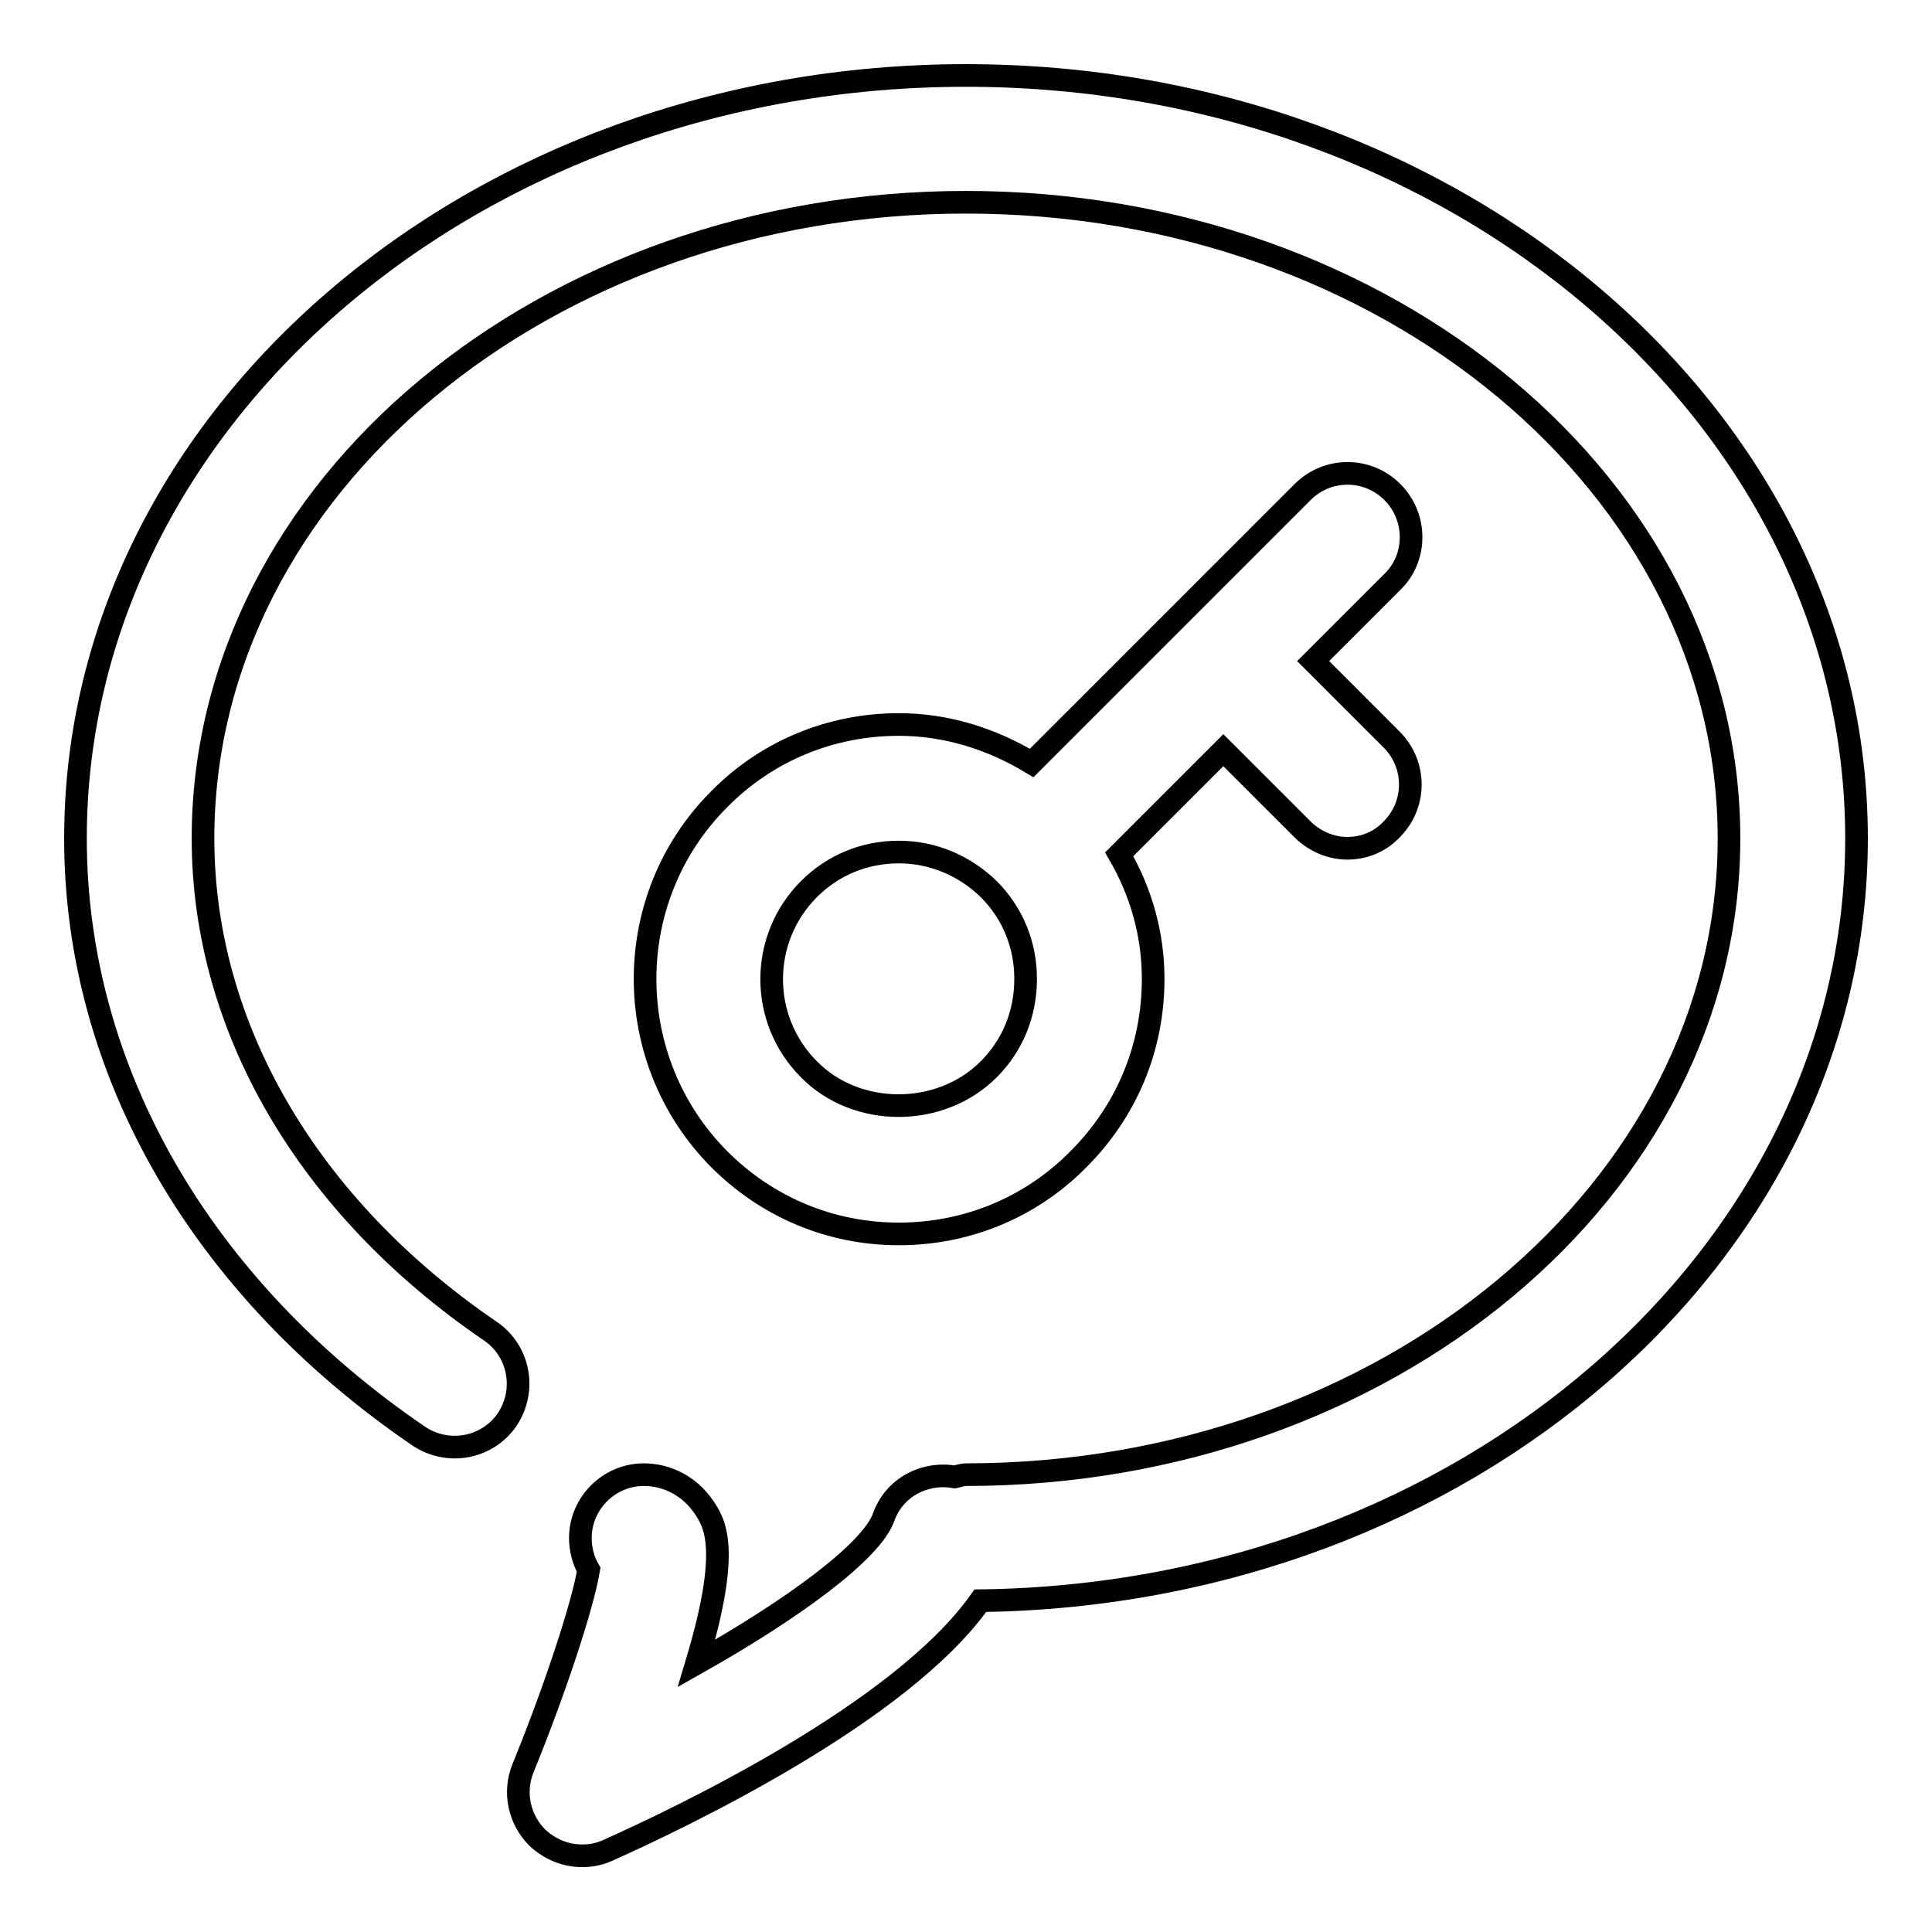
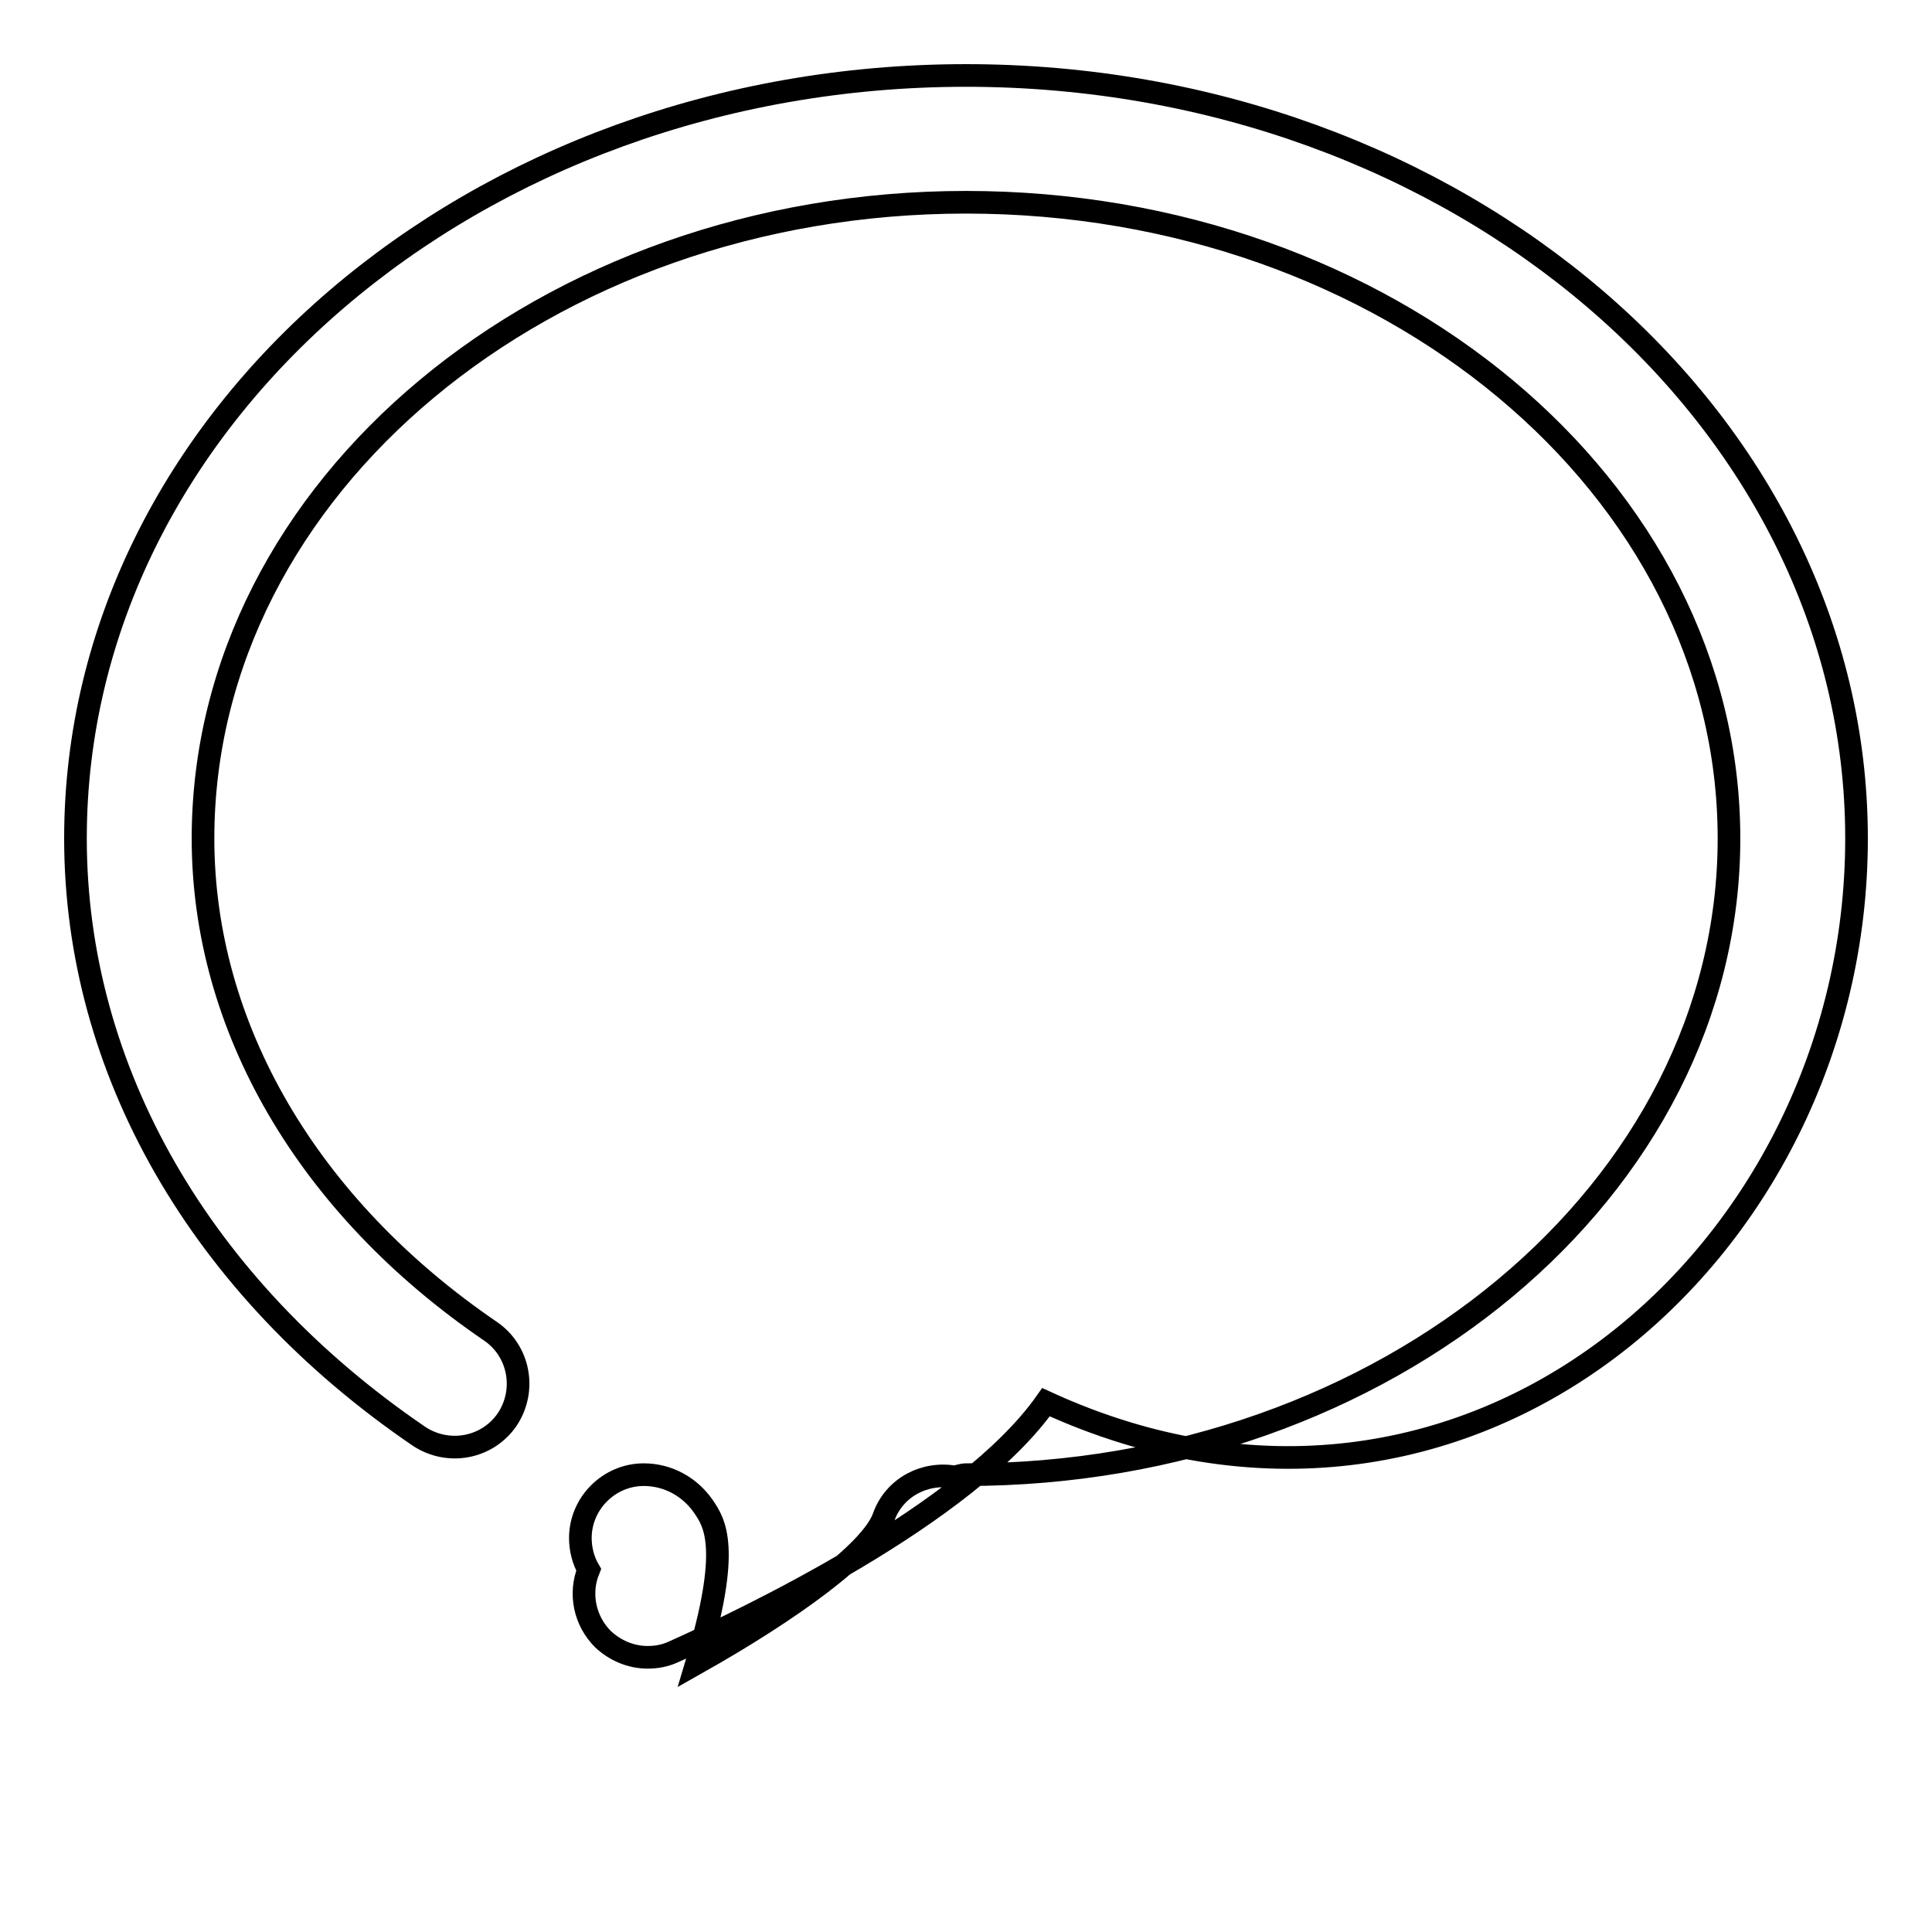
<svg xmlns="http://www.w3.org/2000/svg" version="1.1" x="0px" y="0px" viewBox="0 0 256 256" enable-background="new 0 0 256 256" xml:space="preserve">
  <g>
    <g>
-       <path stroke-width="3" fill-opacity="0" stroke="#000000" d="M246,111.1C246,55.4,193.1,10,128,10C62.9,10,10,55.4,10,111.1c0,30.7,16.6,59.5,45.5,79.2c3.9,2.6,9.1,1.6,11.7-2.2c2.6-3.9,1.6-9.1-2.2-11.7c-24.2-16.5-38.1-40.3-38.1-65.3c0-46.5,45.4-84.3,101.1-84.3c55.8,0,101.1,37.8,101.1,84.3s-45.4,84.3-101.1,84.3c-0.5,0-1,0.2-1.5,0.3c-4-0.7-8,1.4-9.4,5.3c-1.6,4.6-12.2,12.3-24.8,19.4c4.6-15.3,2.4-18.6,0.9-20.8c-1.8-2.6-4.7-4.2-7.9-4.2c-4.6,0-8.4,3.8-8.4,8.4c0,1.5,0.4,3,1.1,4.2c-0.8,4.8-4.5,16-8.7,26.3c-1.3,3.2-0.5,6.8,1.9,9.2c1.6,1.5,3.7,2.4,5.9,2.4c1.2,0,2.3-0.2,3.4-0.7c9.6-4.3,38.9-18.2,49.4-33.1C194.1,211.3,246,166.3,246,111.1z" />
-       <path stroke-width="3" fill-opacity="0" stroke="#000000" d="M184.5,65.2c-3.3-3.3-8.6-3.3-11.9,0l-35.9,35.9c-5.3-3.2-11.3-5.1-17.6-5.1c-9,0-17.5,3.5-23.8,9.9c-13.1,13.1-13.1,34.5,0,47.7c6.4,6.4,14.8,9.9,23.8,9.9c9,0,17.5-3.5,23.8-9.9c6.4-6.4,9.9-14.8,9.9-23.9c0-5.9-1.6-11.5-4.5-16.5l13.8-13.8l10.5,10.5c1.6,1.6,3.8,2.5,5.9,2.5c2.2,0,4.3-0.8,5.9-2.5c3.3-3.3,3.3-8.6,0-11.9L174,87.6l10.5-10.5C187.8,73.9,187.8,68.5,184.5,65.2z M131,141.7c-6.4,6.4-17.5,6.4-23.8,0c-6.6-6.6-6.6-17.3,0-23.9c3.2-3.2,7.4-4.9,11.9-4.9s8.7,1.8,11.9,4.9c3.2,3.2,4.9,7.4,4.9,11.9C135.9,134.3,134.2,138.5,131,141.7z" />
+       <path stroke-width="3" fill-opacity="0" stroke="#000000" d="M246,111.1C246,55.4,193.1,10,128,10C62.9,10,10,55.4,10,111.1c0,30.7,16.6,59.5,45.5,79.2c3.9,2.6,9.1,1.6,11.7-2.2c2.6-3.9,1.6-9.1-2.2-11.7c-24.2-16.5-38.1-40.3-38.1-65.3c0-46.5,45.4-84.3,101.1-84.3c55.8,0,101.1,37.8,101.1,84.3s-45.4,84.3-101.1,84.3c-0.5,0-1,0.2-1.5,0.3c-4-0.7-8,1.4-9.4,5.3c-1.6,4.6-12.2,12.3-24.8,19.4c4.6-15.3,2.4-18.6,0.9-20.8c-1.8-2.6-4.7-4.2-7.9-4.2c-4.6,0-8.4,3.8-8.4,8.4c0,1.5,0.4,3,1.1,4.2c-1.3,3.2-0.5,6.8,1.9,9.2c1.6,1.5,3.7,2.4,5.9,2.4c1.2,0,2.3-0.2,3.4-0.7c9.6-4.3,38.9-18.2,49.4-33.1C194.1,211.3,246,166.3,246,111.1z" />
    </g>
  </g>
</svg>